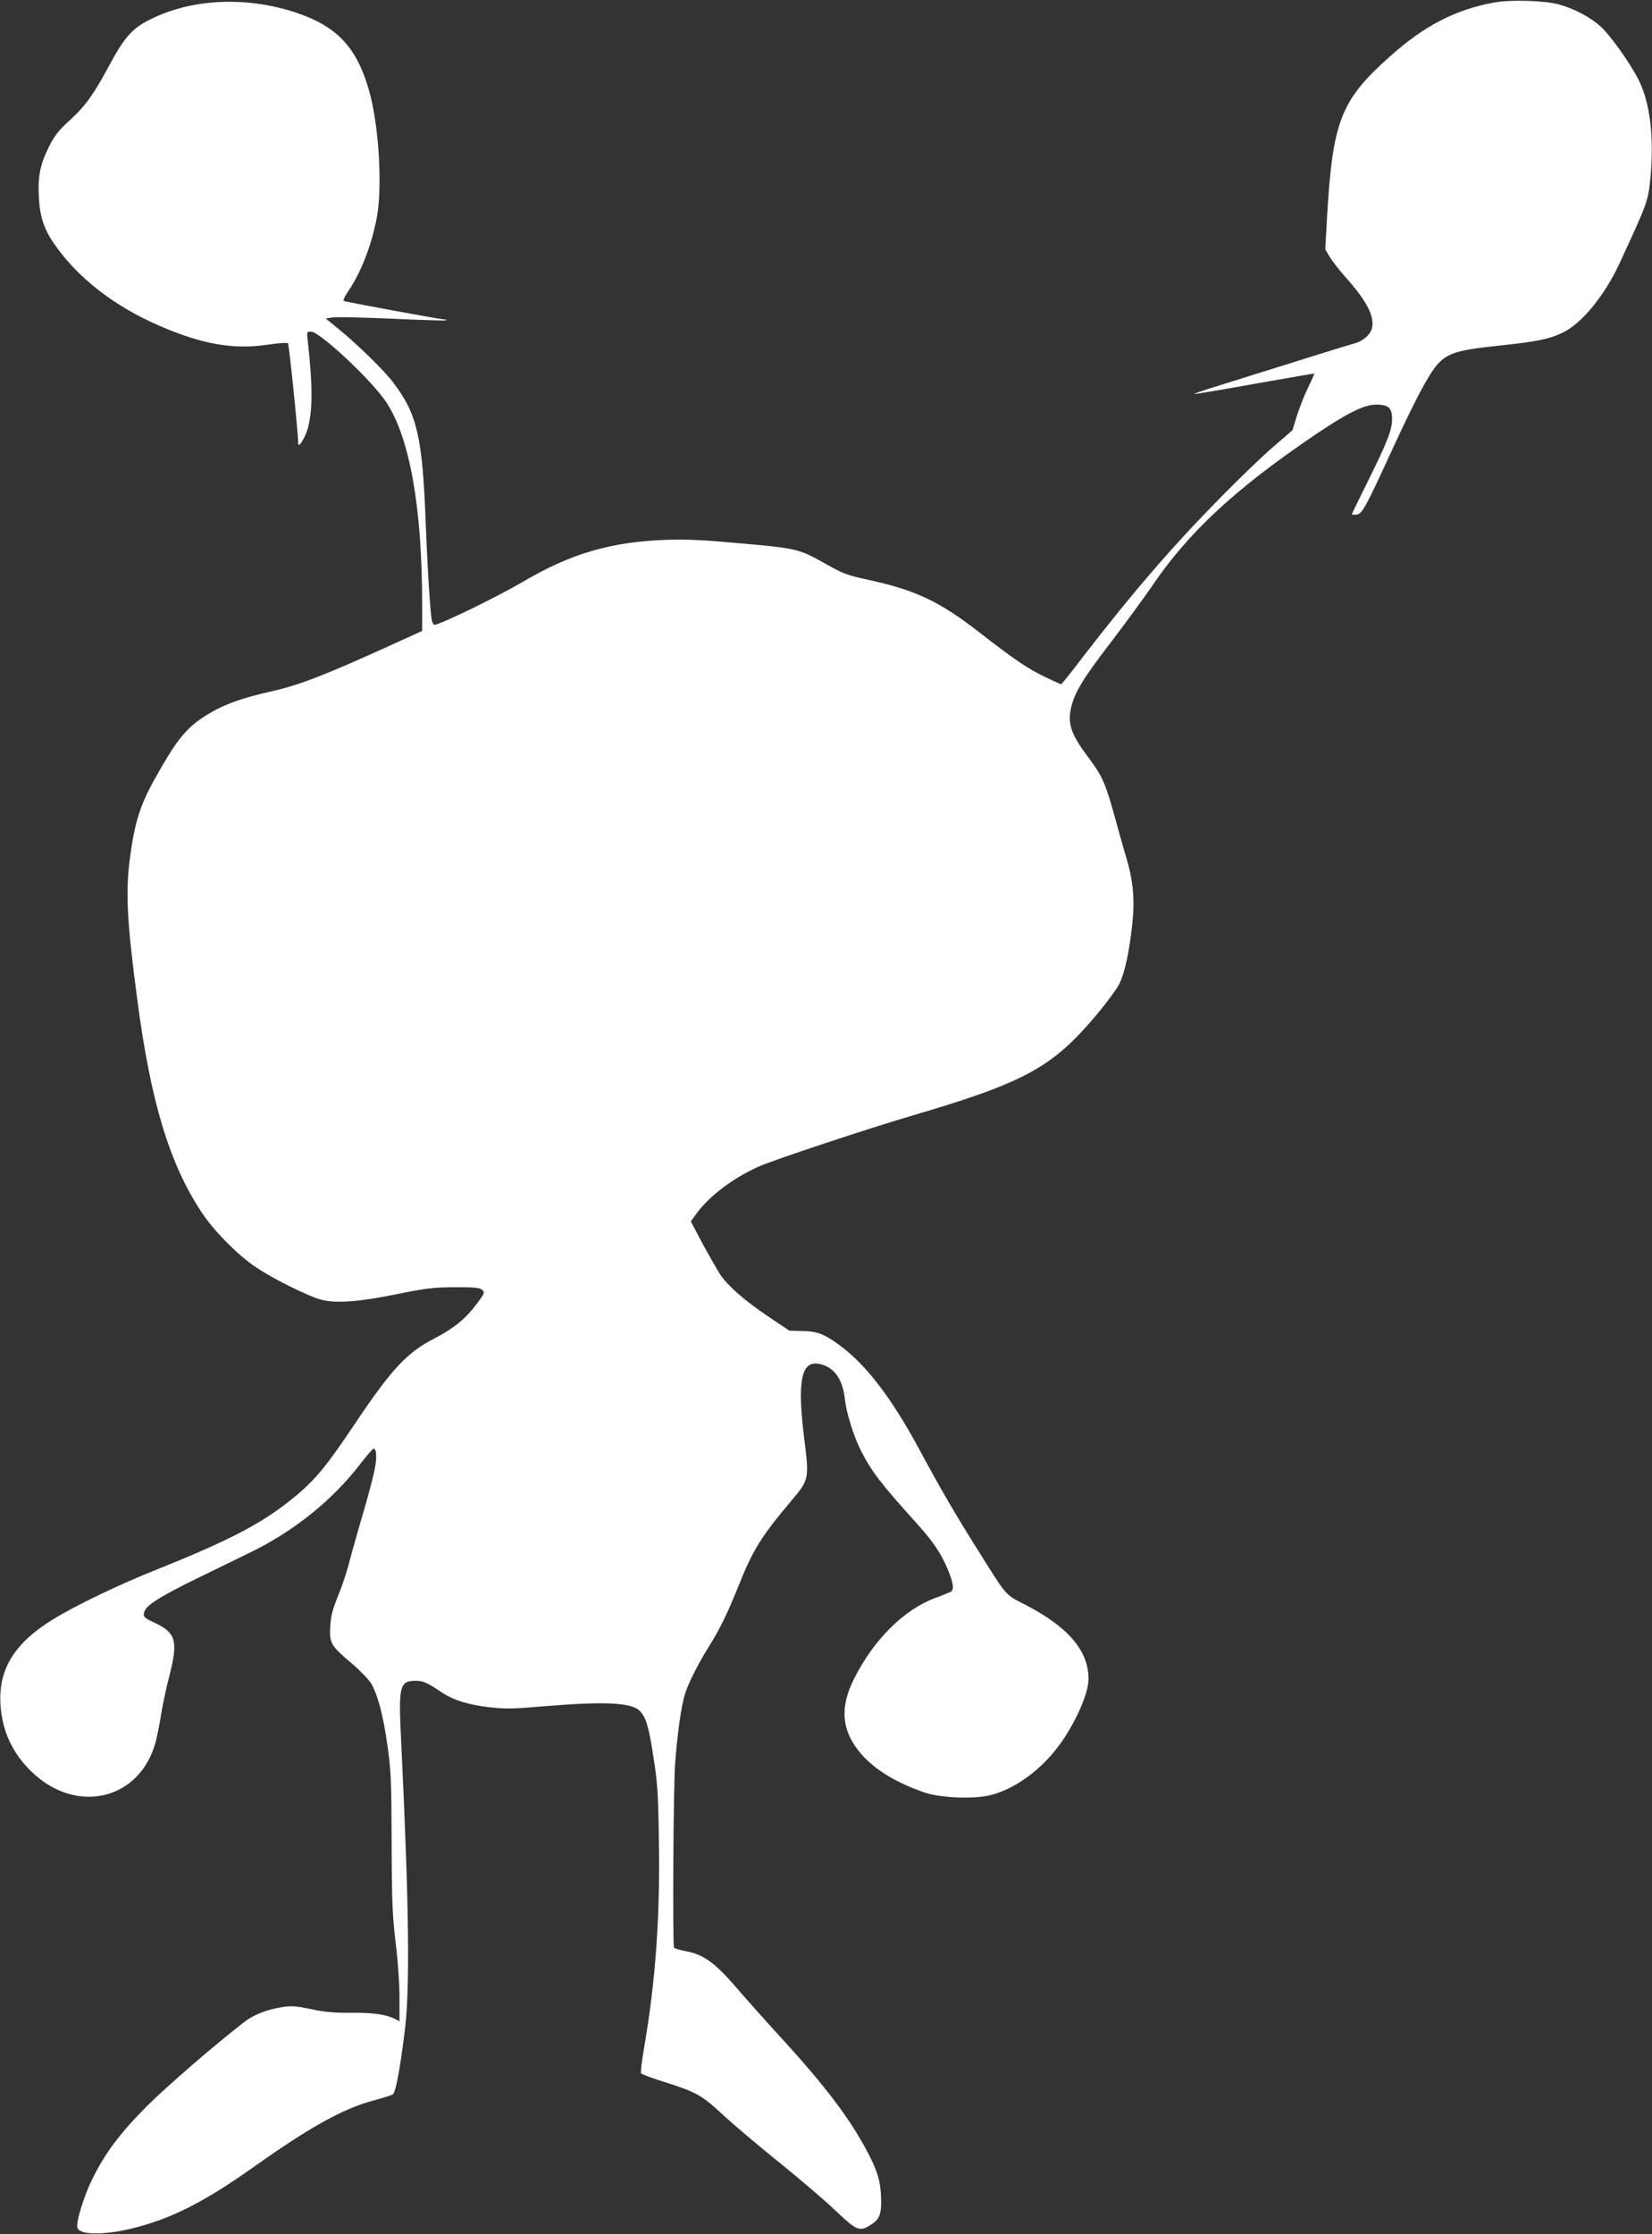
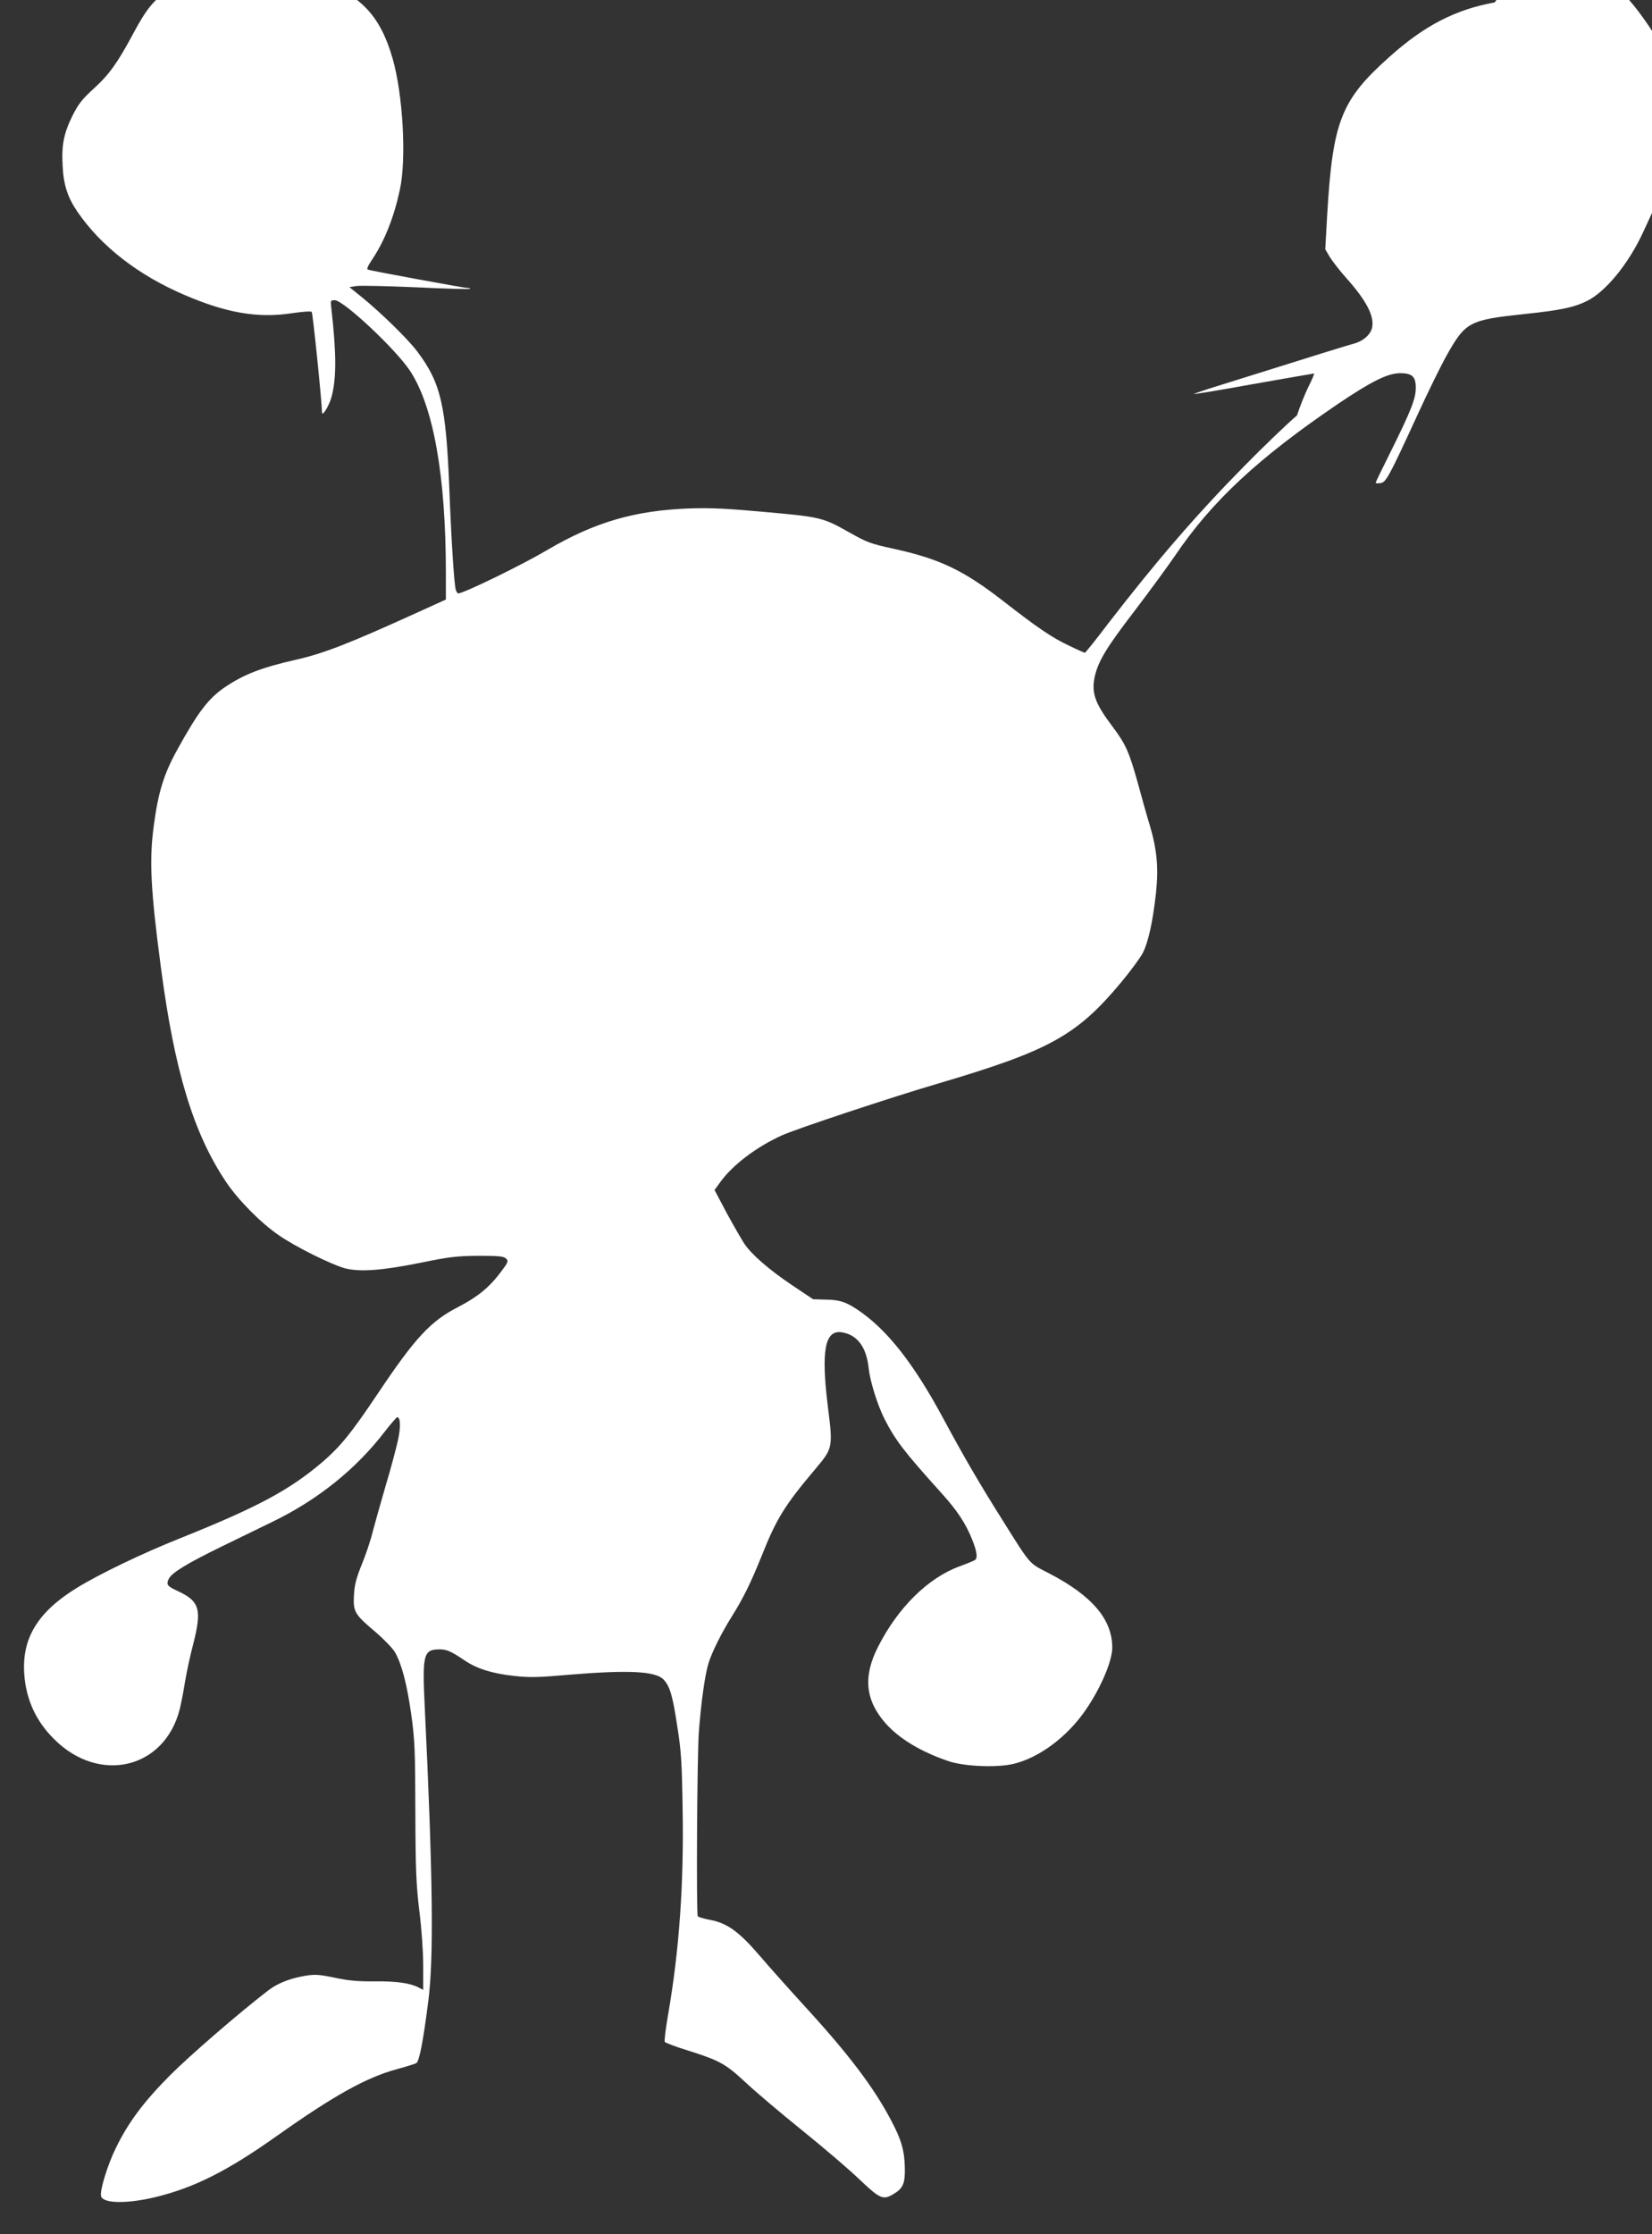
<svg xmlns="http://www.w3.org/2000/svg" version="1.0" width="947pt" height="1280pt" viewBox="0 0 947 1280" preserveAspectRatio="xMidYMid meet">
  <rect x="0" y="0" width="947" height="1280" fill="#333333" stroke="none" />
  <g transform="translate(0,1280) scale(0.1,-0.1)" fill="#ffffff" stroke="none">
-     <path d="M8568 12786 c-223 -40 -402 -132 -601 -310 -280 -249 -327 -369 -359 -907 l-11 -197 25 -43 c15 -24 56 -78 93 -119 117 -131 163 -219 151 -285 -8 -42 -53 -81 -109 -95 -37 -10 -170 -51 -779 -242 -75 -23 -135 -44 -134 -46 2 -1 157 24 343 58 187 33 343 60 346 60 3 0 -12 -35 -33 -77 -21 -43 -50 -116 -65 -163 l-26 -85 -110 -95 c-61 -52 -199 -185 -307 -295 -275 -280 -498 -538 -779 -902 -68 -90 -127 -163 -130 -163 -3 0 -42 17 -87 39 -99 46 -179 100 -386 261 -222 172 -358 237 -615 294 -146 32 -158 37 -265 97 -149 84 -163 87 -474 115 -218 20 -316 25 -436 21 -316 -11 -547 -78 -822 -240 -148 -87 -477 -247 -508 -247 -4 0 -10 11 -14 23 -9 39 -25 284 -36 572 -19 484 -49 612 -184 791 -52 70 -209 223 -316 310 l-73 59 38 6 c21 4 176 0 343 -7 168 -8 307 -12 310 -9 3 3 -3 5 -14 5 -18 0 -545 97 -571 105 -8 3 0 22 23 56 72 107 126 243 160 401 39 177 18 548 -42 755 -70 242 -182 361 -412 439 -300 101 -627 81 -869 -52 -80 -44 -129 -103 -204 -244 -91 -170 -139 -237 -228 -318 -65 -59 -87 -87 -120 -152 -51 -102 -65 -171 -58 -290 5 -109 29 -181 84 -262 136 -199 350 -365 615 -478 239 -103 420 -134 612 -105 60 9 112 13 117 8 6 -6 57 -501 59 -577 1 -25 41 40 54 88 29 104 29 249 0 504 -6 51 -6 52 19 52 50 0 349 -280 431 -404 135 -204 206 -603 206 -1161 l0 -150 -163 -74 c-396 -180 -538 -235 -697 -271 -195 -44 -299 -84 -408 -158 -94 -65 -151 -139 -271 -356 -78 -141 -110 -244 -136 -441 -26 -196 -17 -366 41 -805 78 -595 186 -950 372 -1229 69 -104 200 -237 304 -308 98 -68 303 -169 381 -190 86 -22 215 -12 441 34 157 32 200 37 323 38 117 0 145 -3 158 -16 15 -14 12 -21 -30 -77 -66 -88 -134 -143 -242 -199 -161 -82 -249 -177 -467 -503 -149 -222 -211 -298 -313 -386 -188 -160 -367 -257 -813 -436 -219 -87 -468 -207 -596 -286 -223 -137 -315 -288 -301 -492 10 -147 67 -272 173 -376 259 -257 631 -168 718 172 8 32 22 102 30 155 9 53 29 149 46 213 53 206 40 252 -91 312 -56 26 -63 35 -48 67 16 35 101 87 299 184 96 47 229 111 296 144 260 126 479 302 644 517 35 45 67 82 71 82 19 0 21 -56 4 -133 -10 -45 -41 -163 -71 -262 -29 -99 -62 -218 -74 -263 -11 -46 -39 -130 -62 -185 -32 -79 -42 -119 -45 -177 -5 -94 3 -109 123 -210 49 -42 99 -94 112 -116 39 -68 69 -184 93 -354 21 -148 23 -207 24 -560 1 -340 5 -419 23 -570 13 -103 22 -232 22 -313 l0 -138 -27 14 c-51 26 -127 36 -253 35 -94 -1 -150 4 -228 21 -87 18 -112 20 -167 11 -86 -14 -160 -43 -212 -83 -168 -129 -450 -373 -563 -486 -152 -153 -239 -269 -311 -416 -49 -99 -96 -253 -85 -280 15 -40 148 -42 308 -4 224 54 416 150 703 354 322 228 510 333 685 380 52 14 102 30 110 34 17 9 39 118 69 354 32 244 27 713 -20 1683 -15 307 -8 334 86 334 40 0 65 -11 142 -63 71 -48 157 -75 283 -89 89 -10 139 -9 320 7 339 28 493 20 538 -28 36 -38 52 -92 78 -265 23 -143 27 -211 31 -467 8 -438 -19 -817 -83 -1187 -14 -81 -23 -152 -19 -157 3 -5 65 -29 138 -51 177 -56 212 -76 325 -181 53 -50 198 -173 322 -273 123 -99 273 -227 332 -284 117 -111 135 -119 195 -82 54 32 66 61 64 150 -2 98 -20 161 -78 270 -100 191 -245 382 -502 662 -86 94 -200 222 -254 285 -117 136 -185 185 -282 203 -36 7 -68 16 -71 21 -9 15 -4 910 6 1054 13 171 35 333 57 400 21 65 73 169 133 265 66 105 110 196 170 345 86 216 132 290 311 502 96 114 98 121 70 344 -42 334 -19 454 83 435 87 -16 138 -87 150 -208 8 -72 49 -204 88 -283 64 -126 111 -188 331 -432 90 -100 136 -170 174 -264 29 -73 33 -108 13 -119 -8 -4 -46 -20 -85 -34 -182 -67 -354 -237 -468 -462 -86 -169 -73 -305 43 -437 79 -89 202 -163 360 -217 90 -31 278 -39 374 -16 147 35 307 154 413 308 87 126 153 281 153 358 0 162 -115 297 -361 425 -120 62 -102 41 -271 310 -134 213 -221 363 -335 575 -171 318 -324 513 -493 626 -67 45 -104 57 -183 58 l-72 2 -121 81 c-132 89 -230 174 -273 237 -15 23 -60 101 -100 174 l-71 134 35 48 c71 97 206 199 349 264 80 37 632 220 891 296 645 190 801 276 1057 583 54 65 110 141 124 169 31 62 57 179 75 345 15 142 5 247 -36 385 -14 45 -44 151 -66 233 -52 187 -71 230 -146 330 -102 135 -123 194 -104 286 20 90 66 167 229 379 86 113 190 255 231 315 213 315 477 560 938 873 189 127 281 173 352 174 70 0 91 -19 91 -84 0 -62 -28 -132 -141 -360 -49 -98 -89 -180 -89 -184 0 -3 12 -4 27 -2 32 4 48 33 209 383 63 138 140 294 170 347 109 194 129 205 449 239 209 22 283 38 359 76 106 54 234 210 317 388 163 352 167 361 180 495 22 233 -2 433 -68 563 -47 94 -160 252 -215 303 -62 56 -154 105 -243 129 -81 22 -270 28 -367 11z" />
+     <path d="M8568 12786 c-223 -40 -402 -132 -601 -310 -280 -249 -327 -369 -359 -907 l-11 -197 25 -43 c15 -24 56 -78 93 -119 117 -131 163 -219 151 -285 -8 -42 -53 -81 -109 -95 -37 -10 -170 -51 -779 -242 -75 -23 -135 -44 -134 -46 2 -1 157 24 343 58 187 33 343 60 346 60 3 0 -12 -35 -33 -77 -21 -43 -50 -116 -65 -163 c-61 -52 -199 -185 -307 -295 -275 -280 -498 -538 -779 -902 -68 -90 -127 -163 -130 -163 -3 0 -42 17 -87 39 -99 46 -179 100 -386 261 -222 172 -358 237 -615 294 -146 32 -158 37 -265 97 -149 84 -163 87 -474 115 -218 20 -316 25 -436 21 -316 -11 -547 -78 -822 -240 -148 -87 -477 -247 -508 -247 -4 0 -10 11 -14 23 -9 39 -25 284 -36 572 -19 484 -49 612 -184 791 -52 70 -209 223 -316 310 l-73 59 38 6 c21 4 176 0 343 -7 168 -8 307 -12 310 -9 3 3 -3 5 -14 5 -18 0 -545 97 -571 105 -8 3 0 22 23 56 72 107 126 243 160 401 39 177 18 548 -42 755 -70 242 -182 361 -412 439 -300 101 -627 81 -869 -52 -80 -44 -129 -103 -204 -244 -91 -170 -139 -237 -228 -318 -65 -59 -87 -87 -120 -152 -51 -102 -65 -171 -58 -290 5 -109 29 -181 84 -262 136 -199 350 -365 615 -478 239 -103 420 -134 612 -105 60 9 112 13 117 8 6 -6 57 -501 59 -577 1 -25 41 40 54 88 29 104 29 249 0 504 -6 51 -6 52 19 52 50 0 349 -280 431 -404 135 -204 206 -603 206 -1161 l0 -150 -163 -74 c-396 -180 -538 -235 -697 -271 -195 -44 -299 -84 -408 -158 -94 -65 -151 -139 -271 -356 -78 -141 -110 -244 -136 -441 -26 -196 -17 -366 41 -805 78 -595 186 -950 372 -1229 69 -104 200 -237 304 -308 98 -68 303 -169 381 -190 86 -22 215 -12 441 34 157 32 200 37 323 38 117 0 145 -3 158 -16 15 -14 12 -21 -30 -77 -66 -88 -134 -143 -242 -199 -161 -82 -249 -177 -467 -503 -149 -222 -211 -298 -313 -386 -188 -160 -367 -257 -813 -436 -219 -87 -468 -207 -596 -286 -223 -137 -315 -288 -301 -492 10 -147 67 -272 173 -376 259 -257 631 -168 718 172 8 32 22 102 30 155 9 53 29 149 46 213 53 206 40 252 -91 312 -56 26 -63 35 -48 67 16 35 101 87 299 184 96 47 229 111 296 144 260 126 479 302 644 517 35 45 67 82 71 82 19 0 21 -56 4 -133 -10 -45 -41 -163 -71 -262 -29 -99 -62 -218 -74 -263 -11 -46 -39 -130 -62 -185 -32 -79 -42 -119 -45 -177 -5 -94 3 -109 123 -210 49 -42 99 -94 112 -116 39 -68 69 -184 93 -354 21 -148 23 -207 24 -560 1 -340 5 -419 23 -570 13 -103 22 -232 22 -313 l0 -138 -27 14 c-51 26 -127 36 -253 35 -94 -1 -150 4 -228 21 -87 18 -112 20 -167 11 -86 -14 -160 -43 -212 -83 -168 -129 -450 -373 -563 -486 -152 -153 -239 -269 -311 -416 -49 -99 -96 -253 -85 -280 15 -40 148 -42 308 -4 224 54 416 150 703 354 322 228 510 333 685 380 52 14 102 30 110 34 17 9 39 118 69 354 32 244 27 713 -20 1683 -15 307 -8 334 86 334 40 0 65 -11 142 -63 71 -48 157 -75 283 -89 89 -10 139 -9 320 7 339 28 493 20 538 -28 36 -38 52 -92 78 -265 23 -143 27 -211 31 -467 8 -438 -19 -817 -83 -1187 -14 -81 -23 -152 -19 -157 3 -5 65 -29 138 -51 177 -56 212 -76 325 -181 53 -50 198 -173 322 -273 123 -99 273 -227 332 -284 117 -111 135 -119 195 -82 54 32 66 61 64 150 -2 98 -20 161 -78 270 -100 191 -245 382 -502 662 -86 94 -200 222 -254 285 -117 136 -185 185 -282 203 -36 7 -68 16 -71 21 -9 15 -4 910 6 1054 13 171 35 333 57 400 21 65 73 169 133 265 66 105 110 196 170 345 86 216 132 290 311 502 96 114 98 121 70 344 -42 334 -19 454 83 435 87 -16 138 -87 150 -208 8 -72 49 -204 88 -283 64 -126 111 -188 331 -432 90 -100 136 -170 174 -264 29 -73 33 -108 13 -119 -8 -4 -46 -20 -85 -34 -182 -67 -354 -237 -468 -462 -86 -169 -73 -305 43 -437 79 -89 202 -163 360 -217 90 -31 278 -39 374 -16 147 35 307 154 413 308 87 126 153 281 153 358 0 162 -115 297 -361 425 -120 62 -102 41 -271 310 -134 213 -221 363 -335 575 -171 318 -324 513 -493 626 -67 45 -104 57 -183 58 l-72 2 -121 81 c-132 89 -230 174 -273 237 -15 23 -60 101 -100 174 l-71 134 35 48 c71 97 206 199 349 264 80 37 632 220 891 296 645 190 801 276 1057 583 54 65 110 141 124 169 31 62 57 179 75 345 15 142 5 247 -36 385 -14 45 -44 151 -66 233 -52 187 -71 230 -146 330 -102 135 -123 194 -104 286 20 90 66 167 229 379 86 113 190 255 231 315 213 315 477 560 938 873 189 127 281 173 352 174 70 0 91 -19 91 -84 0 -62 -28 -132 -141 -360 -49 -98 -89 -180 -89 -184 0 -3 12 -4 27 -2 32 4 48 33 209 383 63 138 140 294 170 347 109 194 129 205 449 239 209 22 283 38 359 76 106 54 234 210 317 388 163 352 167 361 180 495 22 233 -2 433 -68 563 -47 94 -160 252 -215 303 -62 56 -154 105 -243 129 -81 22 -270 28 -367 11z" />
  </g>
</svg>